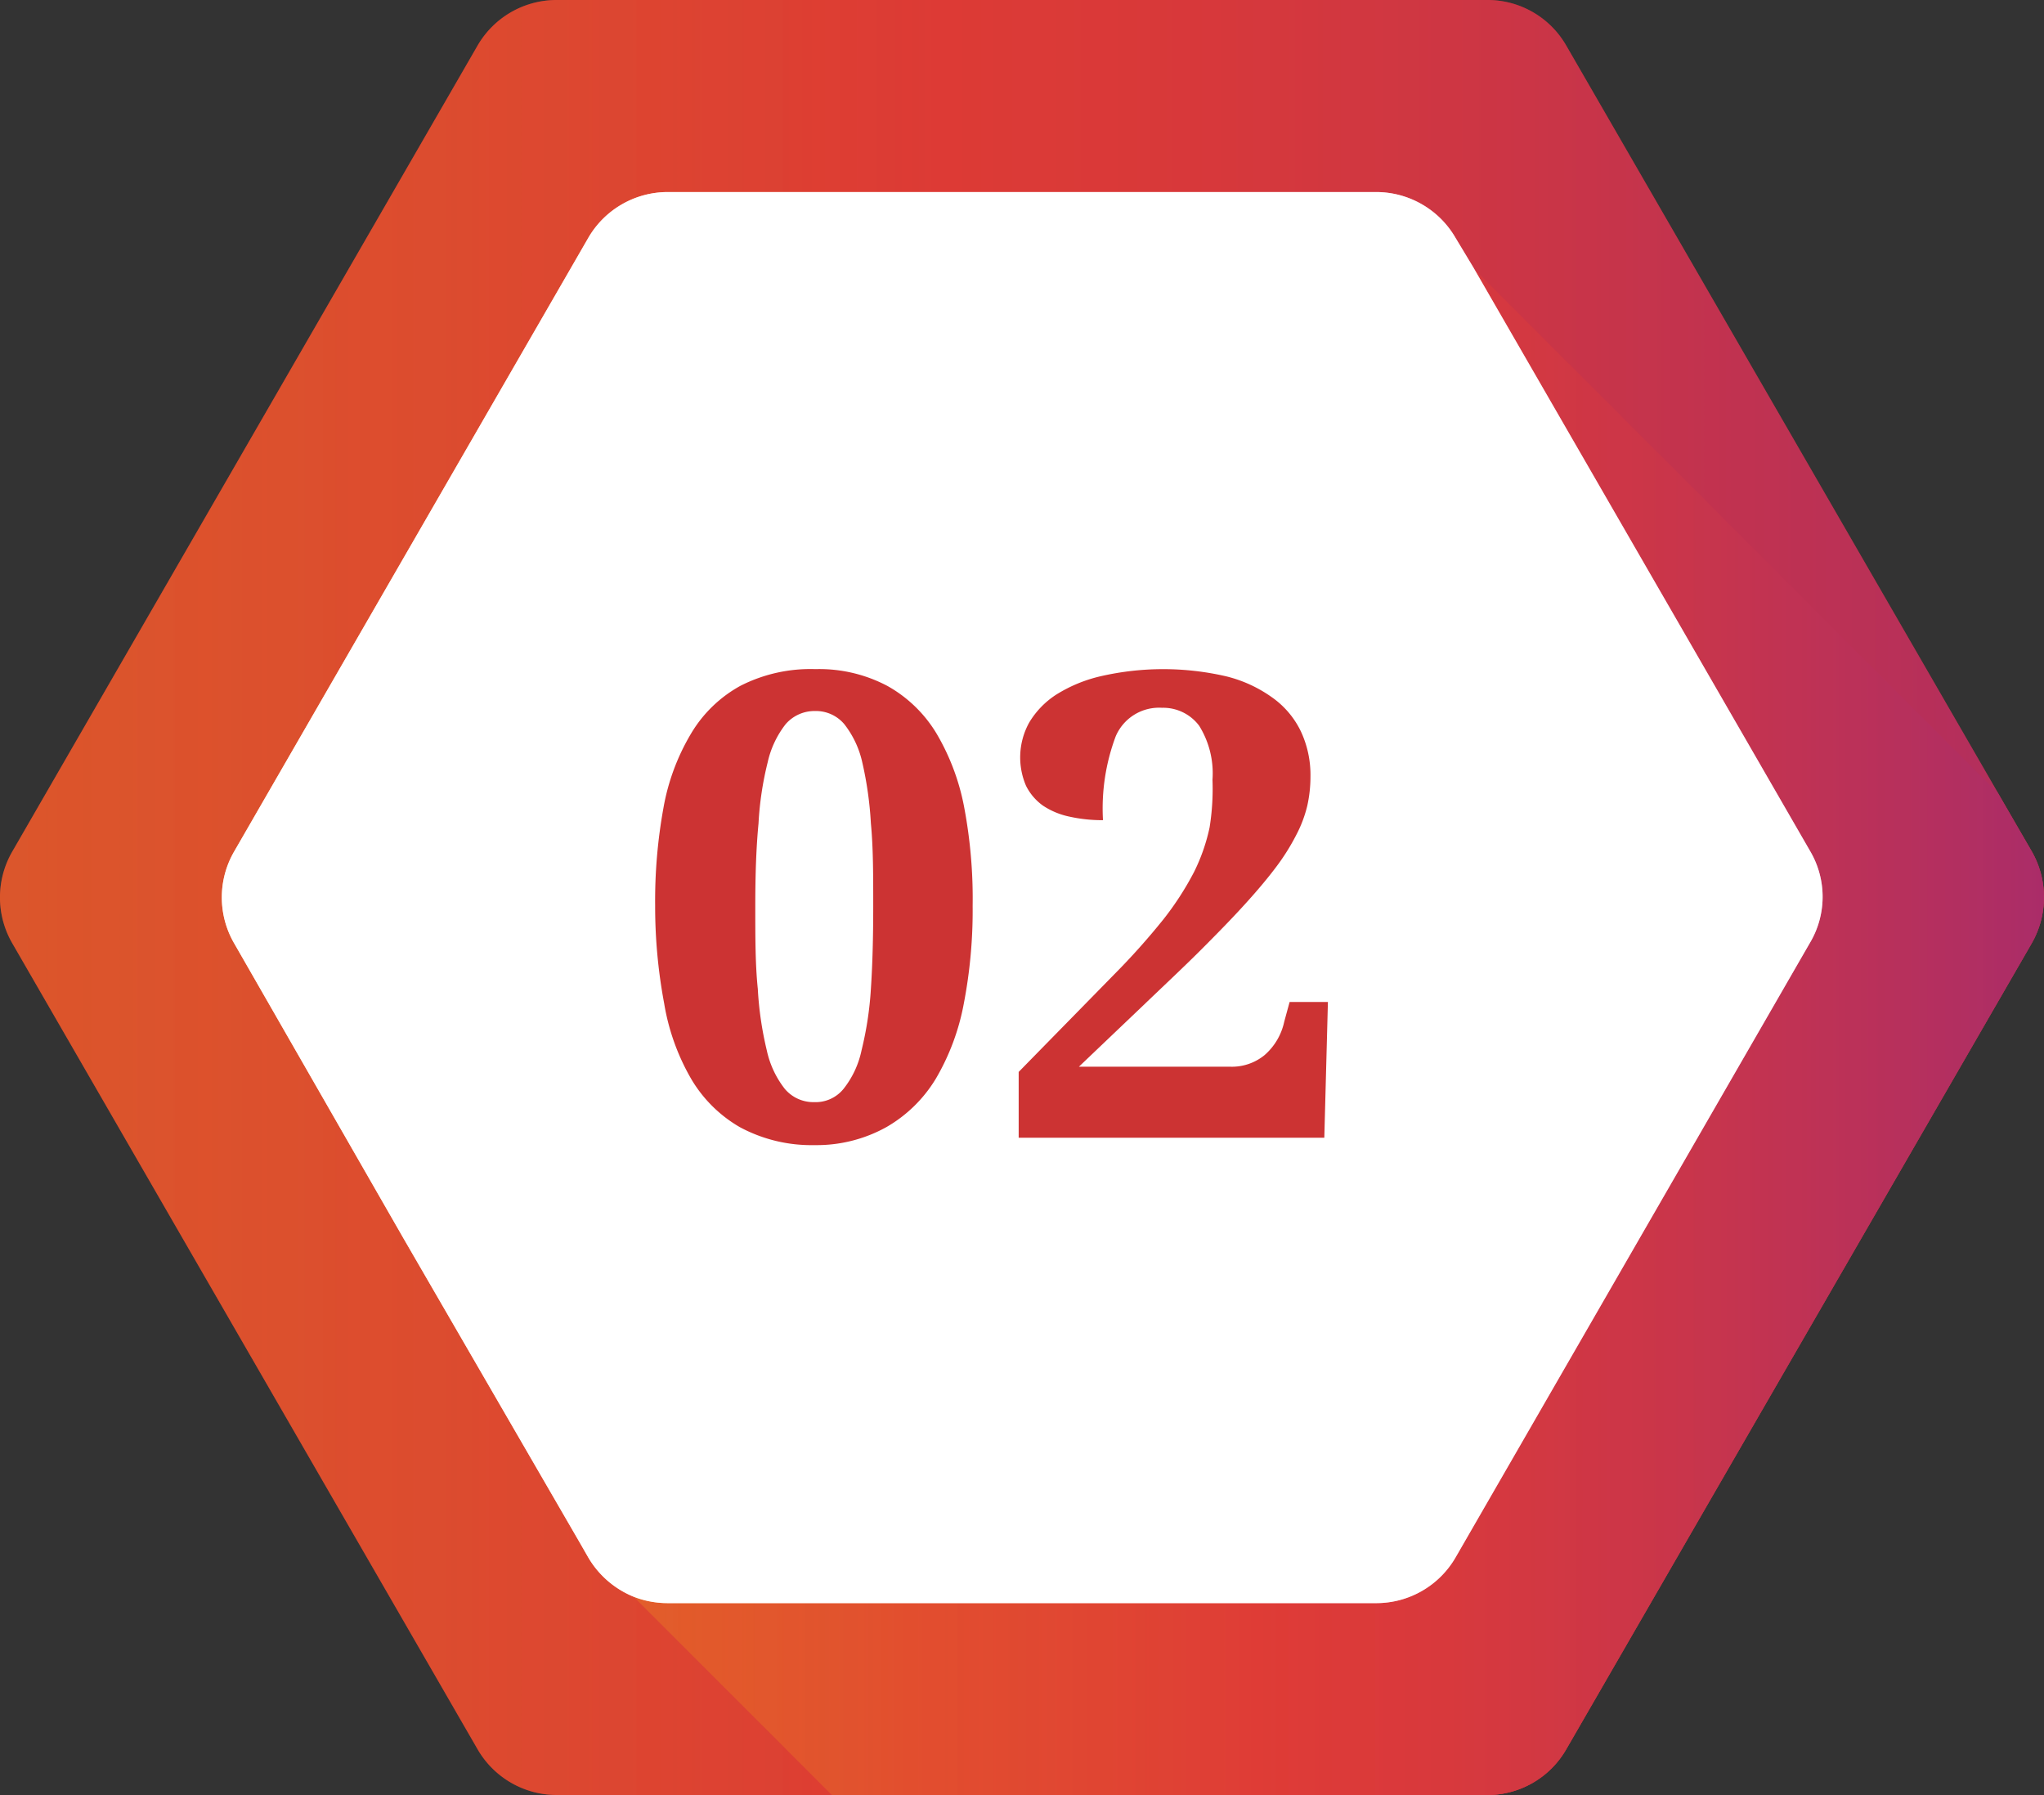
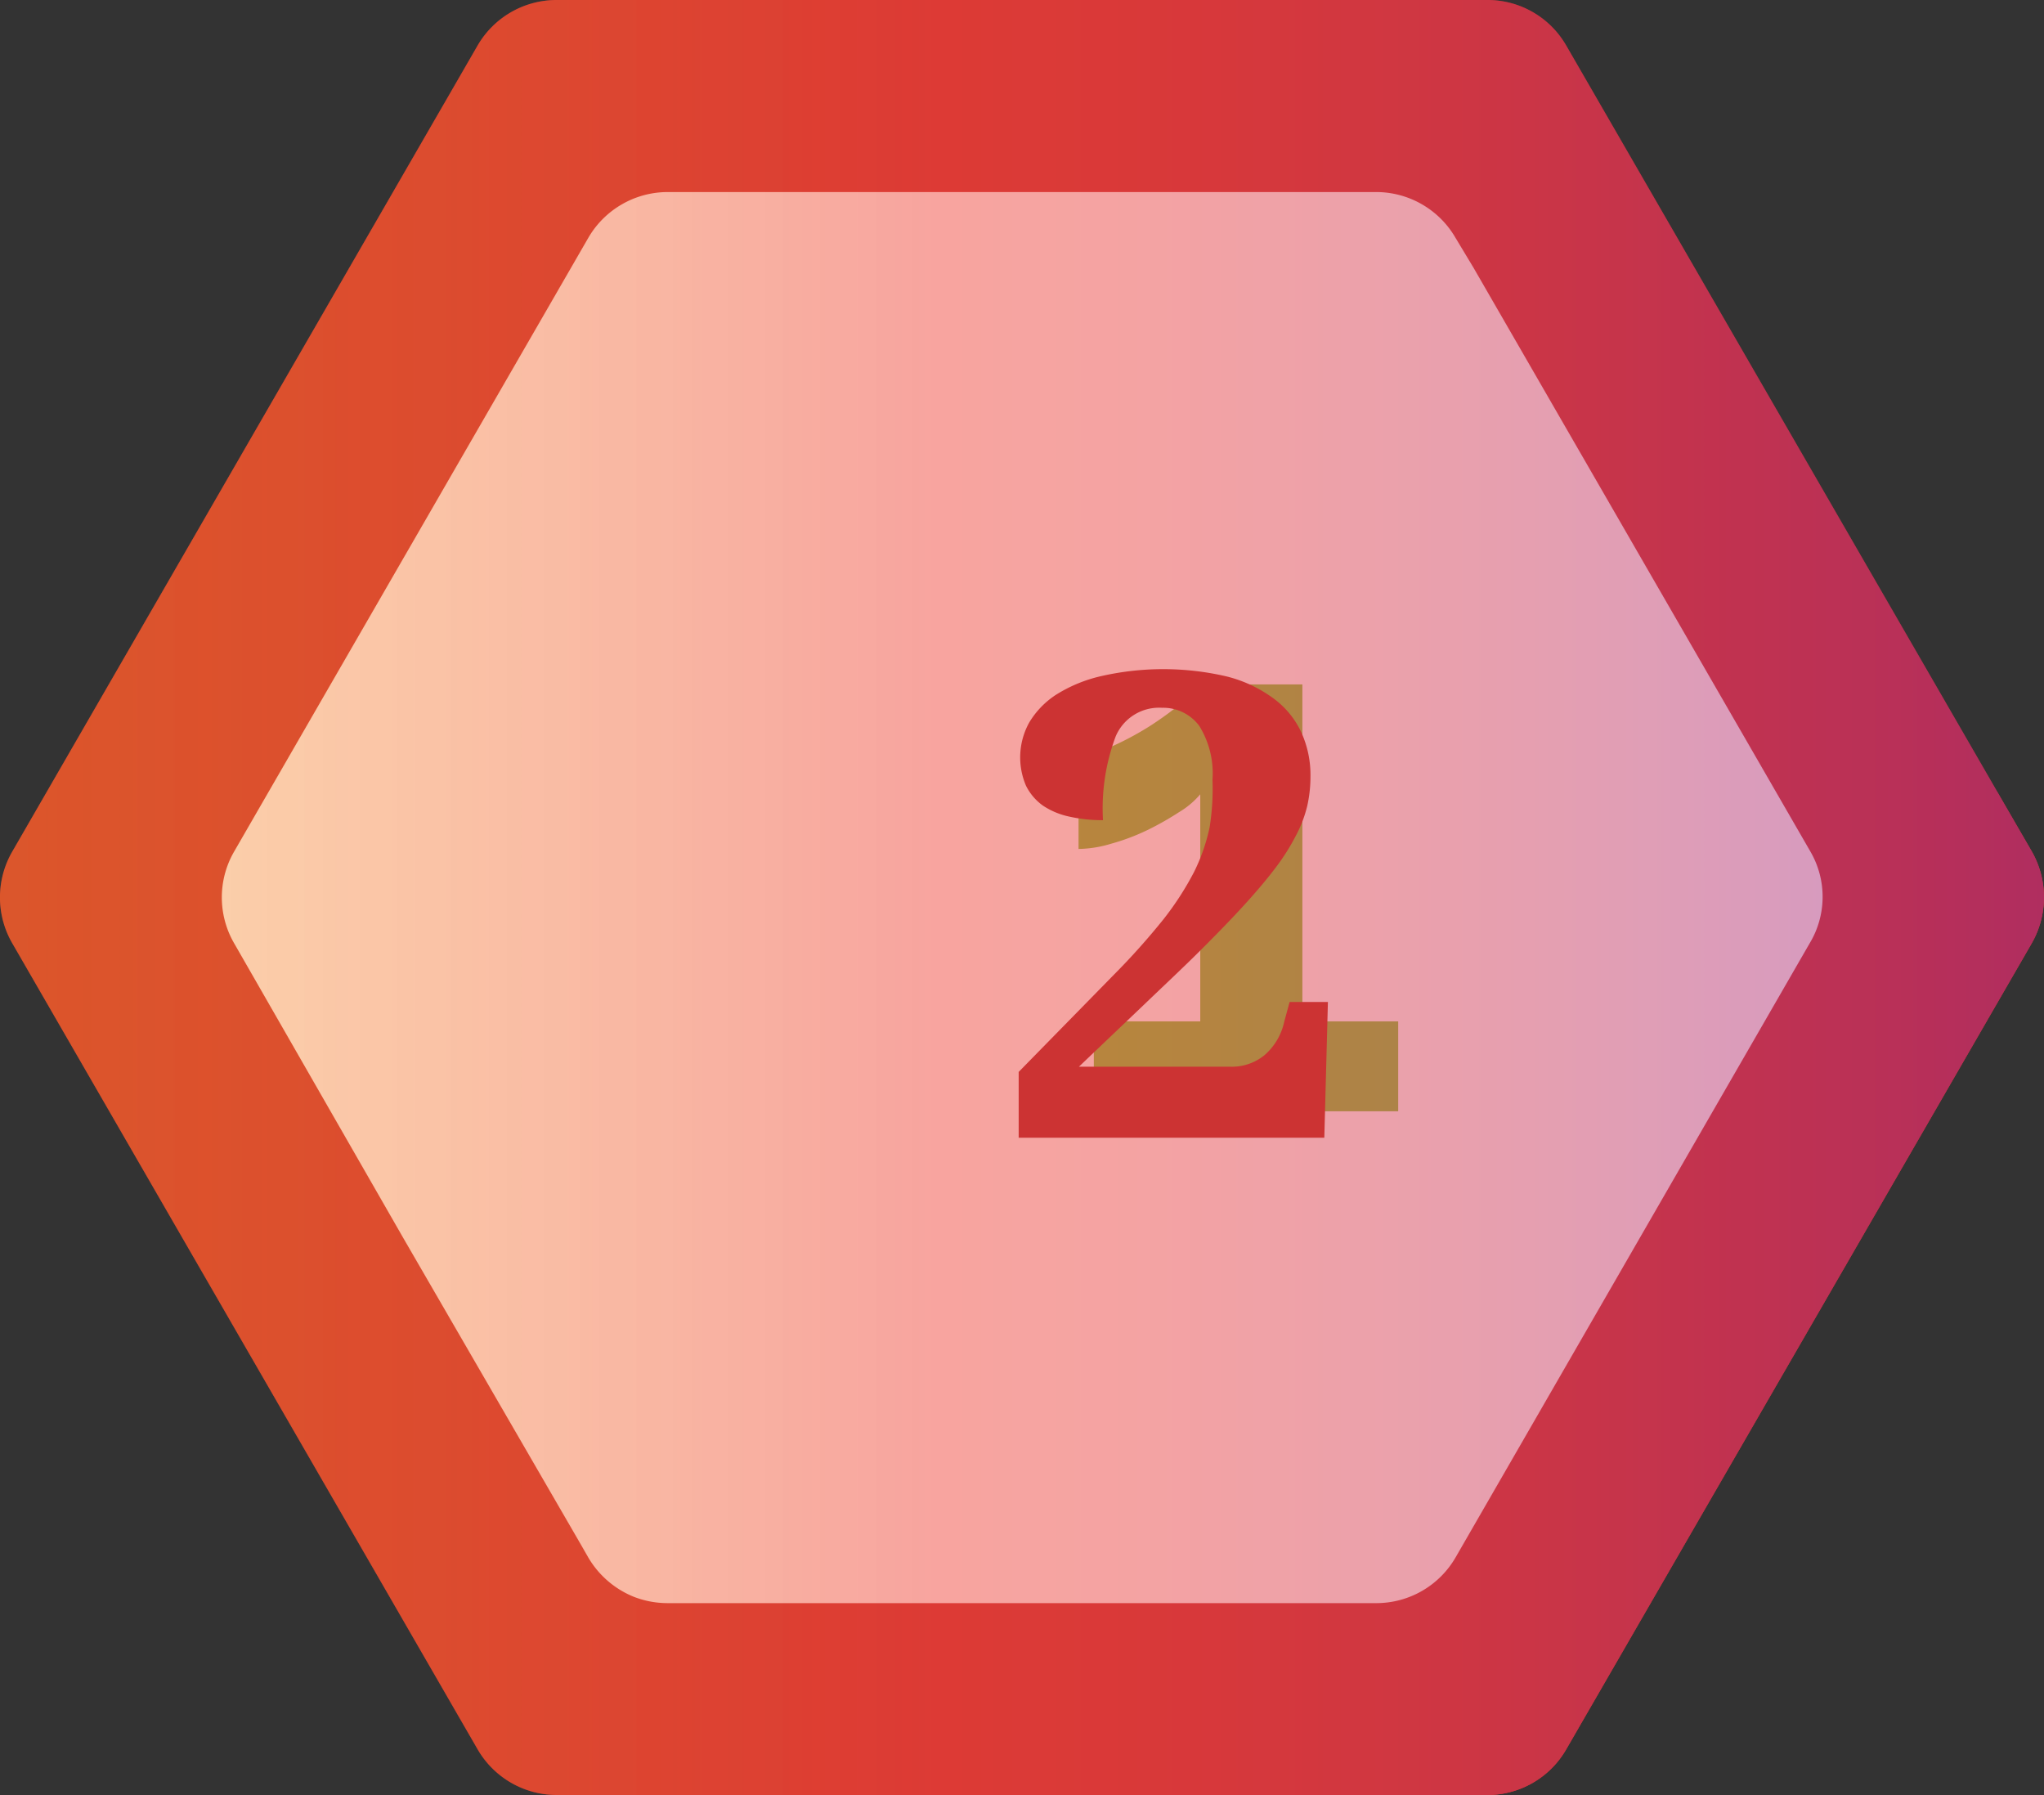
<svg xmlns="http://www.w3.org/2000/svg" xmlns:xlink="http://www.w3.org/1999/xlink" viewBox="0 0 113.69 99.82">
  <rect x="0" y="0" width="113.69" height="99.82" fill="#333333" stroke="none" />
  <defs>
    <style>.a{isolation:isolate;}.b,.c{fill:#c33;}.c,.h{mix-blend-mode:multiply;}.d{fill:#fff;}.e{fill:#89c540;}.f{opacity:0.6;}.g{fill:url(#a);}.h{fill:url(#b);}</style>
    <linearGradient id="a" x1="0.56" y1="58.3" x2="114.25" y2="58.3" gradientUnits="userSpaceOnUse">
      <stop offset="0" stop-color="#f7941d" stop-opacity="0.6" />
      <stop offset="0.46" stop-color="#ef4136" stop-opacity="0.8" />
      <stop offset="0.57" stop-color="#e63e3f" stop-opacity="0.8" />
      <stop offset="0.74" stop-color="#cb3758" stop-opacity="0.8" />
      <stop offset="0.94" stop-color="#a12b81" stop-opacity="0.8" />
      <stop offset="1" stop-color="#92278f" stop-opacity="0.8" />
    </linearGradient>
    <linearGradient id="b" x1="35.77" y1="65.74" x2="114.25" y2="65.74" xlink:href="#a" />
  </defs>
  <title>2</title>
  <g class="a">
    <path class="b" d="M113.57,60.84,87.68,105.66a5.06,5.06,0,0,1-4.41,2.55H31.53a5.09,5.09,0,0,1-4.41-2.55L1.24,60.84a5.09,5.09,0,0,1,0-5.09L27.12,10.93a5.08,5.08,0,0,1,4.41-2.54H83.27a5.05,5.05,0,0,1,4.41,2.54l24,41.54,1.9,3.28A5.14,5.14,0,0,1,113.57,60.84Z" transform="translate(-0.56 -8.39)" />
    <path class="c" d="M113.57,60.84,87.68,105.66a5.06,5.06,0,0,1-4.41,2.55H46.83L35.77,97.15a5.17,5.17,0,0,0,1.92.37H77.11A5.09,5.09,0,0,0,81.52,95l19.7-34.14a5,5,0,0,0,0-5.09L82.48,23.28l29.19,29.19,1.9,3.28A5.14,5.14,0,0,1,113.57,60.84Z" transform="translate(-0.56 -8.39)" />
    <path class="d" d="M101.22,60.84,81.52,95a5.09,5.09,0,0,1-4.41,2.54H37.69a5.17,5.17,0,0,1-1.92-.37h0A5.19,5.19,0,0,1,33.28,95l-.43-.75L23,77.25,13.58,60.84a5.09,5.09,0,0,1,0-5.09l19.7-34.13a5.11,5.11,0,0,1,4.41-2.55H77.11a5.1,5.1,0,0,1,4.41,2.55l1,1.66,18.74,32.47A5,5,0,0,1,101.22,60.84Z" transform="translate(-0.56 -8.39)" />
-     <path class="e" d="M57.32,58a15.31,15.31,0,0,1-.81,5.07,12.69,12.69,0,0,1-2.26,4,10,10,0,0,1-3.41,2.62,10.24,10.24,0,0,1-8.57,0,10.19,10.19,0,0,1-3.4-2.62,12.48,12.48,0,0,1-2.25-4,16.27,16.27,0,0,1,0-10.14,12.48,12.48,0,0,1,2.25-4,10.38,10.38,0,0,1,3.4-2.64,10,10,0,0,1,8.57,0A10.21,10.21,0,0,1,54.25,49a12.69,12.69,0,0,1,2.26,4A15.31,15.31,0,0,1,57.32,58Zm-5.63,0A11.77,11.77,0,0,0,51.32,55a7.67,7.67,0,0,0-1.07-2.4A5,5,0,0,0,48.63,51a4.23,4.23,0,0,0-4.17,0,5,5,0,0,0-1.63,1.54A7.66,7.66,0,0,0,41.77,55,11.76,11.76,0,0,0,41.39,58a11.5,11.5,0,0,0,.38,3,7.75,7.75,0,0,0,1.06,2.38A5,5,0,0,0,44.46,65a4.3,4.3,0,0,0,4.17,0,5,5,0,0,0,1.62-1.54,7.76,7.76,0,0,0,1.07-2.38A11.51,11.51,0,0,0,51.69,58Z" transform="translate(-0.56 -8.39)" />
    <path class="e" d="M78.33,65.19v5H61.4v-5h5.92V52.56a4.69,4.69,0,0,1-1.19,1,16.36,16.36,0,0,1-1.77,1,11.85,11.85,0,0,1-2,.75,6.5,6.5,0,0,1-1.81.29V50.39a4.69,4.69,0,0,0,1.83-.48,16.9,16.9,0,0,0,2.13-1.14,18.57,18.57,0,0,0,1.81-1.32,4.53,4.53,0,0,0,1-1H73V65.19Z" transform="translate(-0.56 -8.39)" />
    <g class="f">
      <path class="g" d="M113.57,60.84,87.68,105.66a5.06,5.06,0,0,1-4.41,2.55H31.53a5.09,5.09,0,0,1-4.41-2.55L1.24,60.84a5.09,5.09,0,0,1,0-5.09L27.12,10.93a5.08,5.08,0,0,1,4.41-2.54H83.27a5.05,5.05,0,0,1,4.41,2.54l24,41.54,1.9,3.28A5.14,5.14,0,0,1,113.57,60.84Z" transform="translate(-0.56 -8.39)" />
-       <path class="h" d="M113.57,60.84,87.68,105.66a5.06,5.06,0,0,1-4.41,2.55H46.83L35.77,97.15a5.17,5.17,0,0,0,1.92.37H77.11A5.09,5.09,0,0,0,81.52,95l19.7-34.14a5,5,0,0,0,0-5.09L82.48,23.28l29.19,29.19,1.9,3.28A5.14,5.14,0,0,1,113.57,60.84Z" transform="translate(-0.56 -8.39)" />
    </g>
-     <path class="d" d="M101.22,60.84,81.52,95a5.09,5.09,0,0,1-4.41,2.54H37.69a5.17,5.17,0,0,1-1.92-.37h0A5.19,5.19,0,0,1,33.28,95l-.43-.75L23,77.25,13.58,60.84a5.09,5.09,0,0,1,0-5.09l19.7-34.13a5.11,5.11,0,0,1,4.41-2.55H77.11a5.1,5.1,0,0,1,4.41,2.55l1,1.66,18.74,32.47A5,5,0,0,1,101.22,60.84Z" transform="translate(-0.56 -8.39)" />
-     <path class="b" d="M54.66,58.78a27.32,27.32,0,0,1-.49,5.41,12.88,12.88,0,0,1-1.56,4.19,7.69,7.69,0,0,1-2.75,2.69,8,8,0,0,1-4,1,8.4,8.4,0,0,1-4.15-1A7.48,7.48,0,0,1,39,68.38a12.39,12.39,0,0,1-1.5-4.2A29.21,29.21,0,0,1,37,58.74a28.88,28.88,0,0,1,.46-5.41A12.18,12.18,0,0,1,39,49.18a7.25,7.25,0,0,1,2.74-2.65,8.57,8.57,0,0,1,4.17-.93,8.11,8.11,0,0,1,4,.93,7.4,7.4,0,0,1,2.74,2.65,12.69,12.69,0,0,1,1.55,4.16A27.42,27.42,0,0,1,54.66,58.78Zm-12.09,0c0,1.72,0,3.26.14,4.6a18.94,18.94,0,0,0,.5,3.42,5.27,5.27,0,0,0,1,2.14,2.08,2.08,0,0,0,1.64.74,2,2,0,0,0,1.63-.74,5.14,5.14,0,0,0,1-2.14A19,19,0,0,0,49,63.38c.09-1.34.13-2.88.13-4.6s0-3.26-.13-4.6a20,20,0,0,0-.48-3.4,5.3,5.3,0,0,0-1-2.12,2.06,2.06,0,0,0-1.62-.73,2.12,2.12,0,0,0-1.64.73,5.3,5.3,0,0,0-1,2.12,17.9,17.9,0,0,0-.51,3.4C42.62,55.52,42.57,57.06,42.57,58.78Z" transform="translate(-0.56 -8.39)" />
    <path class="b" d="M73.45,51.57a7.43,7.43,0,0,1-.18,1.64,7,7,0,0,1-.62,1.63,12.1,12.1,0,0,1-1.13,1.79q-.7.93-1.74,2.07c-.69.76-1.5,1.59-2.42,2.51s-2,1.93-3.19,3.07l-3.6,3.43H69a2.87,2.87,0,0,0,1.89-.64,3.4,3.4,0,0,0,1.1-1.86l.3-1.1h2.13l-.2,7.55h-17V68l5.33-5.44a38.86,38.86,0,0,0,2.74-3.07,16.61,16.61,0,0,0,1.69-2.62,10.39,10.39,0,0,0,.86-2.47A13.61,13.61,0,0,0,68,51.75a5,5,0,0,0-.74-3,2.5,2.5,0,0,0-2.07-1,2.62,2.62,0,0,0-2.57,1.58A11.4,11.4,0,0,0,61.91,54a8.47,8.47,0,0,1-1.88-.2,4.2,4.2,0,0,1-1.46-.61,3,3,0,0,1-.94-1.1,4,4,0,0,1,.17-3.51,4.75,4.75,0,0,1,1.49-1.55A8.06,8.06,0,0,1,61.76,46a15.56,15.56,0,0,1,7,0,7.42,7.42,0,0,1,2.58,1.19,4.91,4.91,0,0,1,1.58,1.88A5.72,5.72,0,0,1,73.45,51.57Z" transform="translate(-0.56 -8.39)" />
  </g>
</svg>